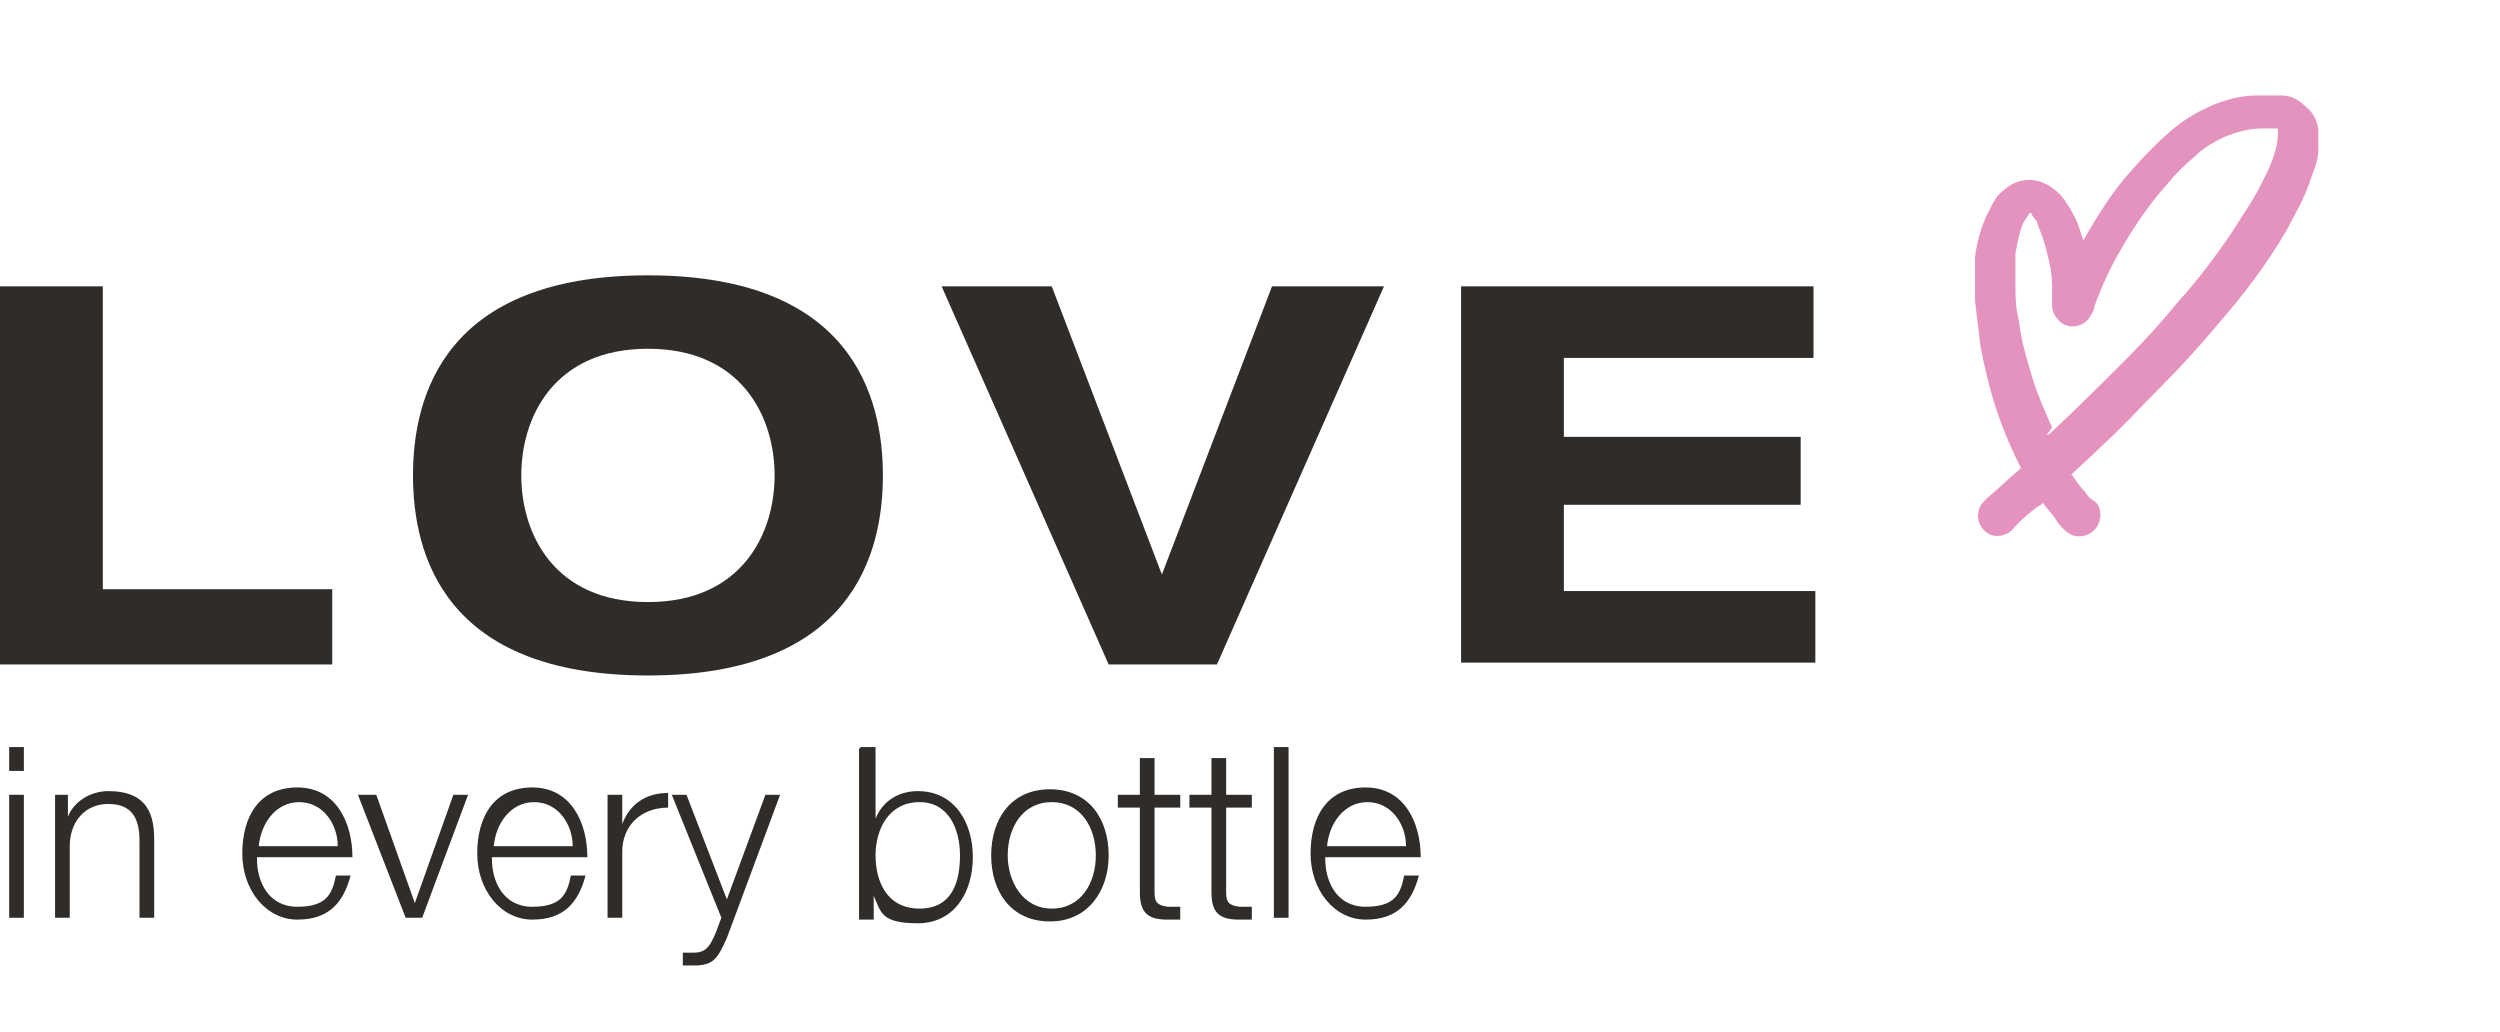
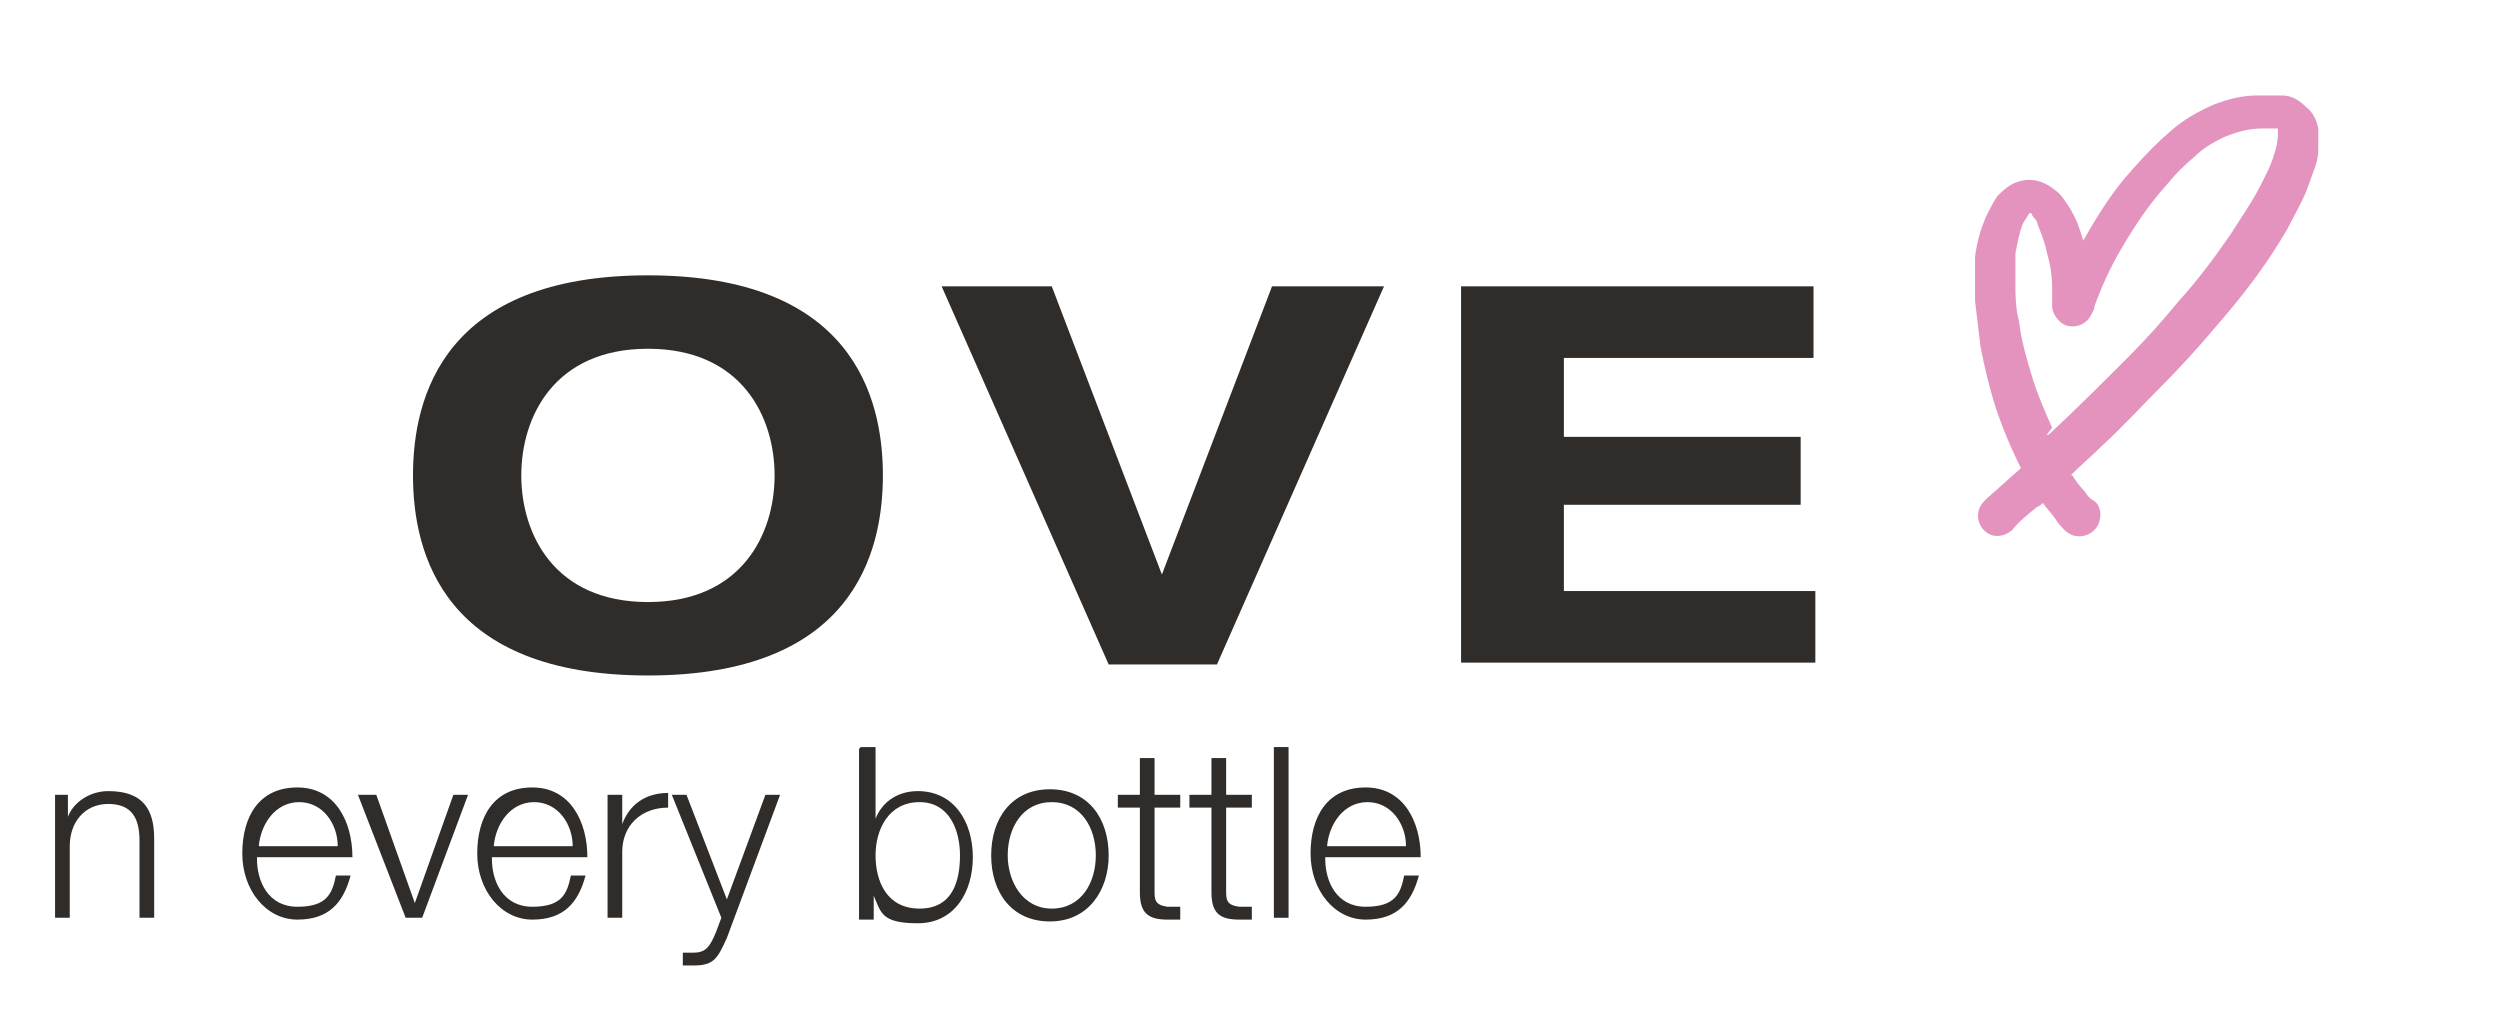
<svg xmlns="http://www.w3.org/2000/svg" id="Layer_1" width="136.2" height="56.2" version="1.1" viewBox="0 0 136.2 56.2">
  <defs>
    <style>
      .st0 {
        fill: #e493bf;
      }

      .st1 {
        fill: #2f2c2a;
      }
    </style>
  </defs>
  <g>
-     <path class="st1" d="M.5,40.7h.8v1.3h-.8v-1.3ZM.5,43.3h.8v6.7h-.8v-6.7Z" />
    <path class="st1" d="M2.9,43.3h.8v1.2h0c.3-.8,1.2-1.4,2.2-1.4,1.9,0,2.5,1,2.5,2.6v4.3h-.8v-4.2c0-1.2-.4-2-1.7-2s-2.1,1-2.1,2.3v3.9h-.8v-6.7Z" />
    <path class="st1" d="M14,46.8c0,1.2.6,2.6,2.2,2.6s1.9-.7,2.1-1.7h.8c-.4,1.5-1.2,2.4-2.9,2.4s-3-1.6-3-3.6.9-3.6,3-3.6,3,1.9,3,3.8h-5.2ZM18.4,46.1c0-1.2-.8-2.4-2.1-2.4s-2.1,1.2-2.2,2.4h4.4Z" />
    <path class="st1" d="M19.6,43.3h.9l2.1,5.9h0l2.1-5.9h.8l-2.5,6.7h-.9l-2.6-6.7Z" />
    <path class="st1" d="M26.8,46.8c0,1.2.6,2.6,2.2,2.6s1.9-.7,2.1-1.7h.8c-.4,1.5-1.2,2.4-2.9,2.4s-3-1.6-3-3.6.9-3.6,3-3.6,3,1.9,3,3.8h-5.2ZM31.2,46.1c0-1.2-.8-2.4-2.1-2.4s-2.1,1.2-2.2,2.4h4.4Z" />
    <path class="st1" d="M33.1,43.3h.8v1.6h0c.4-1.1,1.3-1.7,2.5-1.7v.8c-1.5,0-2.5,1-2.5,2.4v3.6h-.8v-6.7Z" />
    <path class="st1" d="M36.5,43.3h.9l2.2,5.7,2.1-5.7h.8l-2.9,7.8c-.5,1.1-.7,1.5-1.8,1.5-.3,0-.5,0-.6,0v-.7c.2,0,.4,0,.6,0,.7,0,.9-.4,1.2-1.1l.3-.8-2.7-6.7Z" />
    <path class="st1" d="M46.9,40.7h.8v3.9h0c.4-1,1.3-1.5,2.3-1.5,2,0,3,1.7,3,3.6s-1,3.6-3,3.6-2-.6-2.4-1.5h0v1.3h-.8v-9.3ZM50.1,43.7c-1.7,0-2.4,1.5-2.4,2.9s.6,2.9,2.4,2.9,2.2-1.5,2.2-2.9-.6-2.9-2.2-2.9Z" />
    <path class="st1" d="M60.4,46.6c0,1.9-1.1,3.6-3.2,3.6s-3.2-1.6-3.2-3.6,1.1-3.6,3.2-3.6,3.2,1.6,3.2,3.6ZM54.9,46.6c0,1.4.8,2.9,2.4,2.9s2.4-1.4,2.4-2.9-.8-2.9-2.4-2.9-2.4,1.4-2.4,2.9Z" />
    <path class="st1" d="M62.9,43.3h1.4v.7h-1.4v4.5c0,.5,0,.8.7.9.2,0,.5,0,.7,0v.7c-.2,0-.5,0-.7,0-1.1,0-1.5-.4-1.5-1.5v-4.6h-1.2v-.7h1.2v-2h.8v2Z" />
    <path class="st1" d="M66.8,43.3h1.4v.7h-1.4v4.5c0,.5,0,.8.7.9.2,0,.5,0,.7,0v.7c-.2,0-.5,0-.7,0-1.1,0-1.5-.4-1.5-1.5v-4.6h-1.2v-.7h1.2v-2h.8v2Z" />
    <path class="st1" d="M69.4,40.7h.8v9.3h-.8v-9.3Z" />
    <path class="st1" d="M72.2,46.8c0,1.2.6,2.6,2.2,2.6s1.9-.7,2.1-1.7h.8c-.4,1.5-1.2,2.4-2.9,2.4s-3-1.6-3-3.6.9-3.6,3-3.6,3,1.9,3,3.8h-5.2ZM76.6,46.1c0-1.2-.8-2.4-2.1-2.4s-2.1,1.2-2.2,2.4h4.4Z" />
  </g>
  <g>
-     <path class="st1" d="M0,15.6h5.6v16.5h12.5v4.1H0V15.6Z" />
    <path class="st1" d="M35.3,15c11.1,0,12.8,6.6,12.8,10.9s-1.7,10.9-12.8,10.9-12.8-6.6-12.8-10.9,1.7-10.9,12.8-10.9ZM35.3,32.8c5.1,0,6.9-3.7,6.9-6.9s-1.8-6.9-6.9-6.9-6.9,3.7-6.9,6.9,1.8,6.9,6.9,6.9Z" />
    <path class="st1" d="M51.2,15.6h6.1l6,15.7,6-15.7h6.1l-9.1,20.6h-5.9l-9.1-20.6Z" />
    <path class="st1" d="M79.6,15.6h19.2v3.9h-13.6v4.3h12.9v3.7h-12.9v4.7h13.7v3.9h-19.3V15.6Z" />
  </g>
  <path class="st0" d="M112.7,25.7c0,0,.1.2.2.2.2.3.4.6.7.9.1.2.3.4.5.5.4.3.4.9.2,1.3-.2.4-.7.7-1.2.6-.2,0-.5-.2-.6-.3-.2-.2-.4-.4-.5-.6-.2-.3-.5-.6-.7-.9,0,0,0,0,0,0,0,0-.2.2-.3.2-.5.4-1,.8-1.4,1.3-.5.4-1.1.4-1.5,0-.4-.4-.5-1.1,0-1.6,0,0,.2-.2.2-.2.6-.5,1.1-1,1.7-1.5,0,0,0,0,.1-.1,0,0,0,0,0,0-.6-1.2-1.1-2.4-1.5-3.7-.3-1-.5-1.9-.7-2.9-.1-.8-.2-1.7-.3-2.5,0-.4,0-.9,0-1.3,0-.4,0-.7,0-1.1.1-.8.3-1.5.6-2.2.2-.4.4-.8.6-1.1.2-.2.4-.4.7-.6.7-.4,1.4-.4,2.1,0,.3.2.6.4.8.7.3.4.6.9.8,1.4.1.3.2.6.3.9,0,0,0,0,0,.1,0,0,0,0,0-.1.8-1.4,1.6-2.7,2.7-3.9.7-.8,1.4-1.5,2.1-2.1.7-.6,1.4-1,2.3-1.4.8-.3,1.5-.5,2.4-.5.4,0,.9,0,1.3,0,.5,0,.9.2,1.3.6.4.3.6.7.7,1.2,0,.4,0,.8,0,1.2,0,.6-.3,1.2-.5,1.8-.3.9-.8,1.7-1.2,2.5-1.1,1.9-2.4,3.6-3.8,5.2-1,1.2-2.1,2.4-3.2,3.5-1,1-2,2.1-3.1,3.1-.6.6-1.2,1.1-1.8,1.7,0,0,0,0,0,0h0ZM111.5,23.7c0,0,.1,0,.2-.1,1.4-1.3,2.8-2.7,4.2-4.1,1-1,1.9-2,2.8-3.1,1-1.1,1.9-2.3,2.8-3.6.5-.8,1-1.5,1.5-2.4.3-.6.7-1.3.9-2,.1-.3.2-.7.2-1.1,0-.1,0-.2,0-.3,0,0-.1,0-.2,0-.2,0-.5,0-.7,0-.7,0-1.4.2-2.1.5-.6.3-1.1.6-1.5,1-.6.5-1.1,1-1.5,1.5-1,1.1-1.8,2.3-2.5,3.5-.6,1-1.1,2.1-1.5,3.2,0,.2-.1.3-.2.5-.3.6-1.2.8-1.7.3-.2-.2-.4-.5-.4-.8,0-.3,0-.7,0-1,0-.7-.1-1.3-.3-2-.1-.5-.3-1-.5-1.5,0-.2-.2-.3-.3-.5,0,0,0-.1-.1-.1,0,0,0,0-.1.1-.1.2-.2.3-.3.5-.2.5-.3,1.1-.4,1.6,0,.5,0,1.1,0,1.6,0,.7,0,1.4.2,2.1.1,1,.4,2,.7,3,.3,1,.7,1.9,1.1,2.8,0,0,0,0,0,0h0Z" />
</svg>